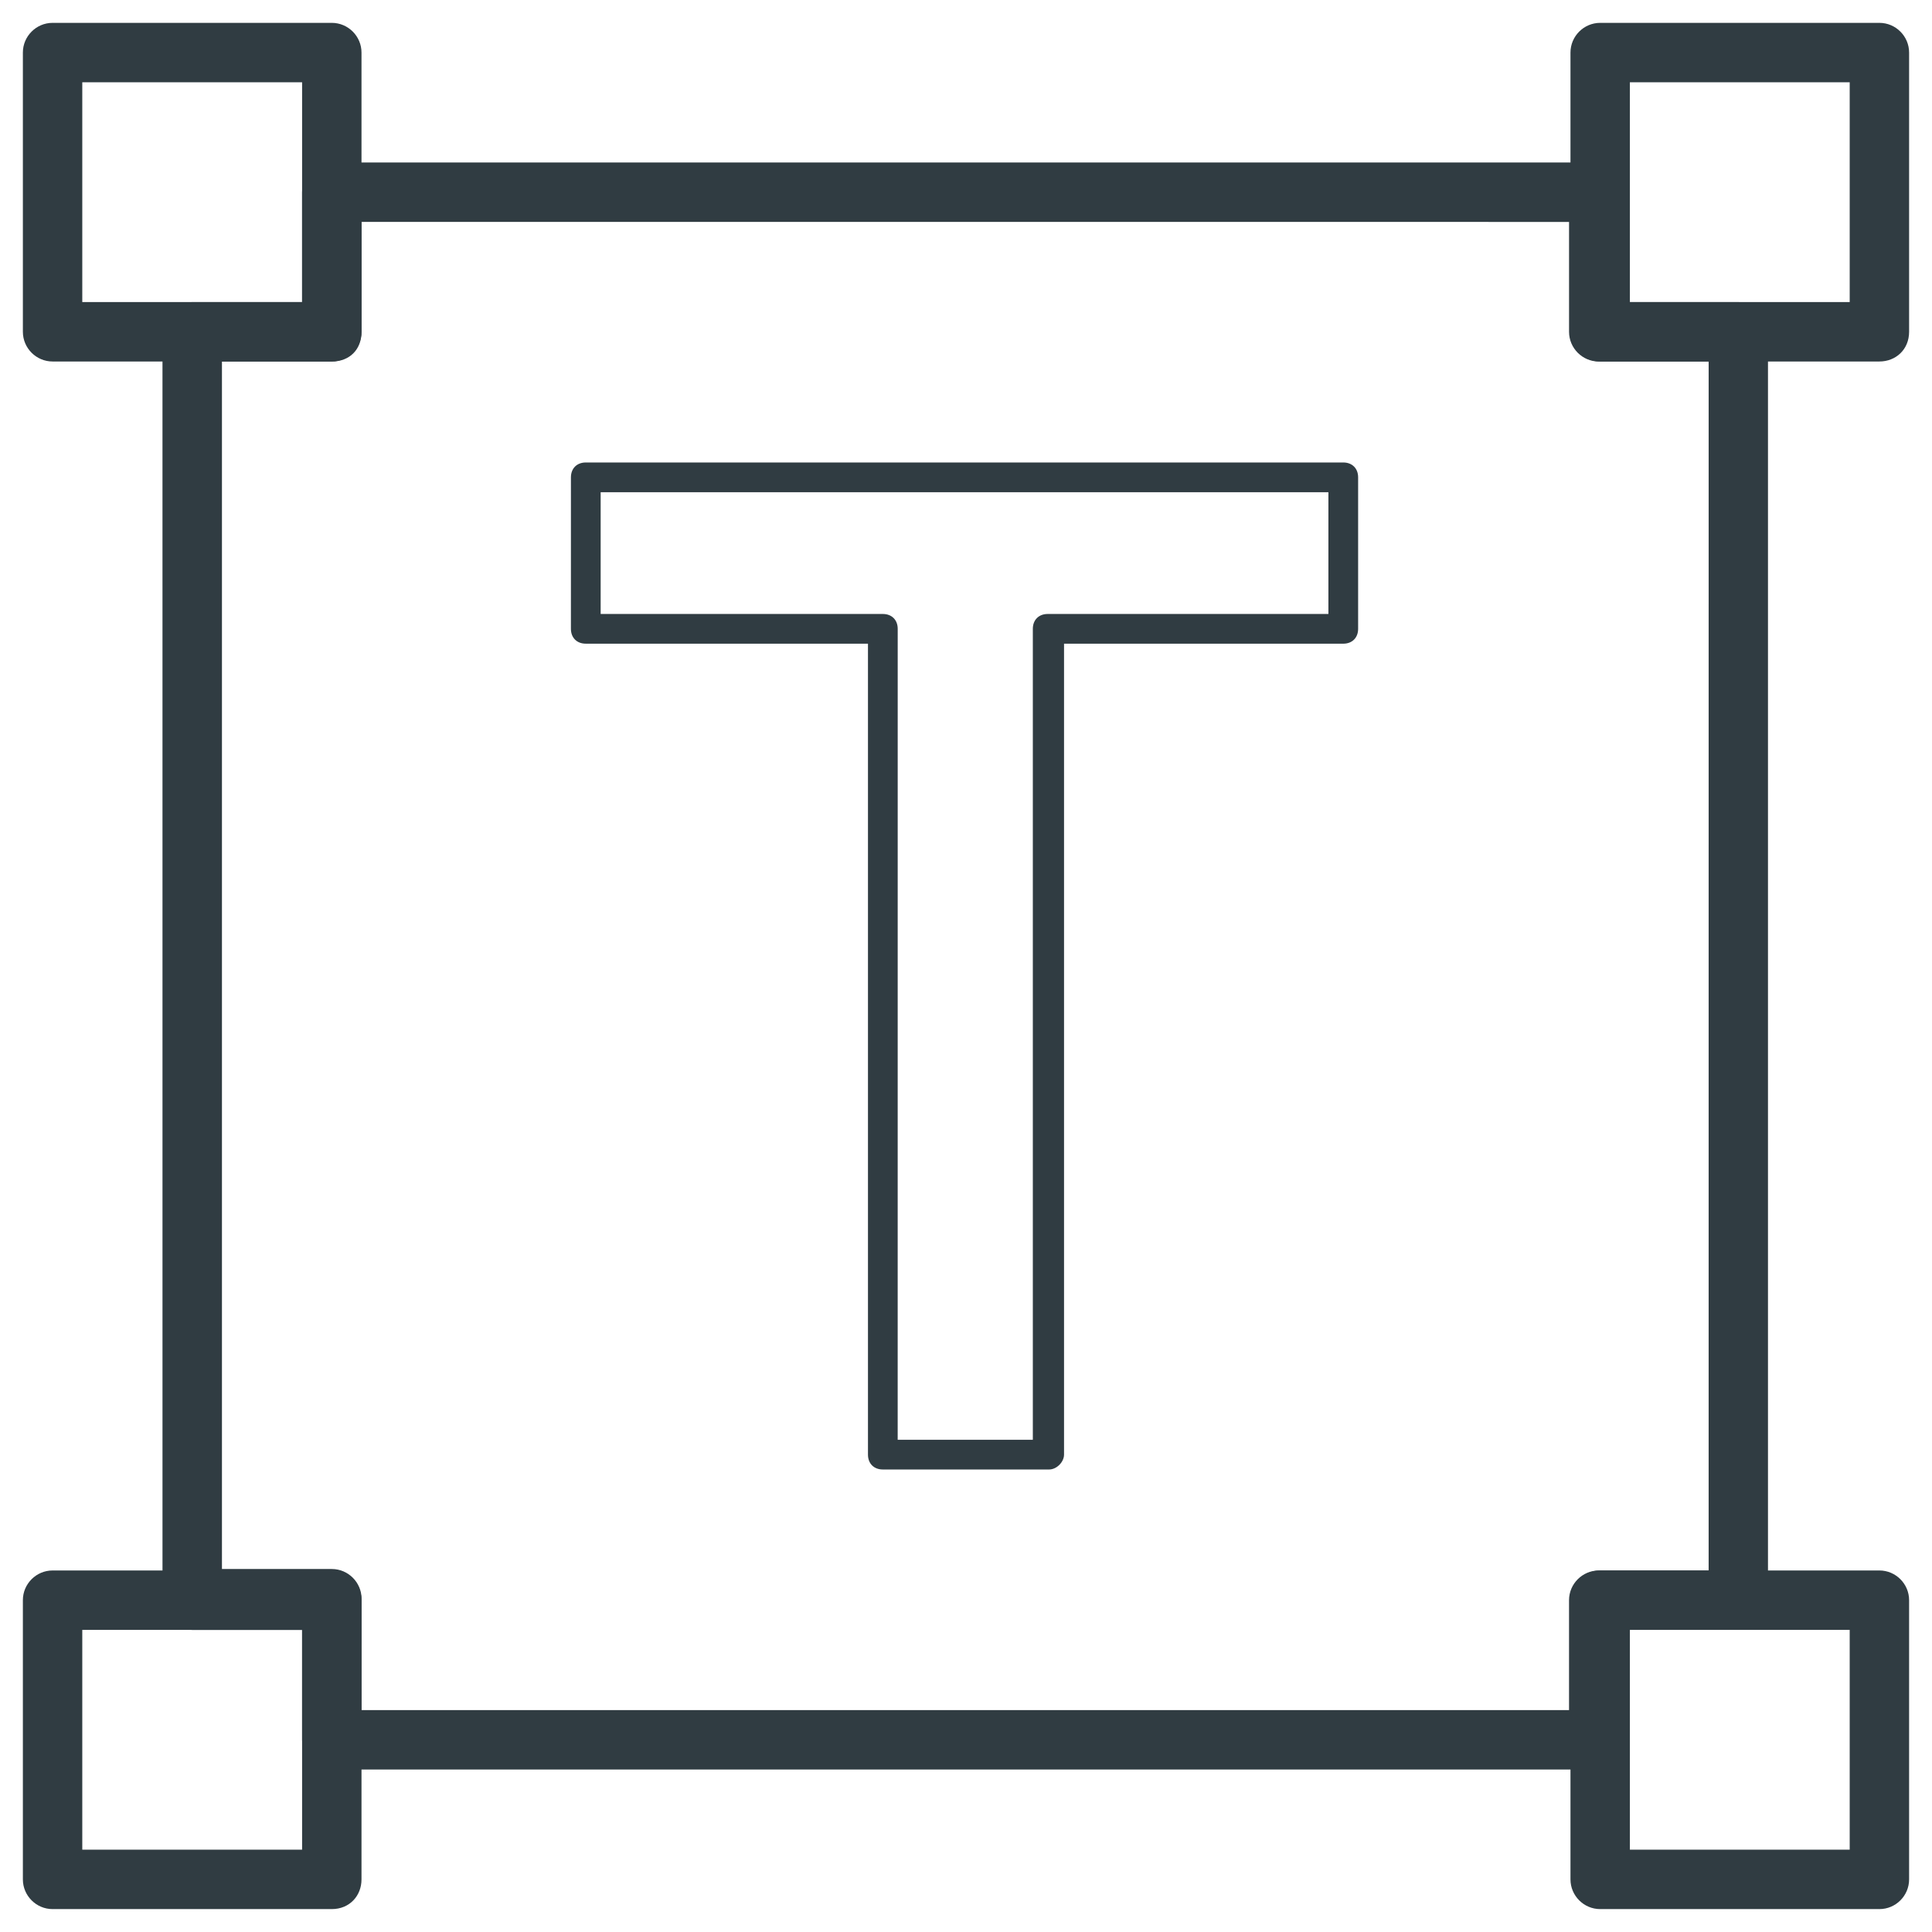
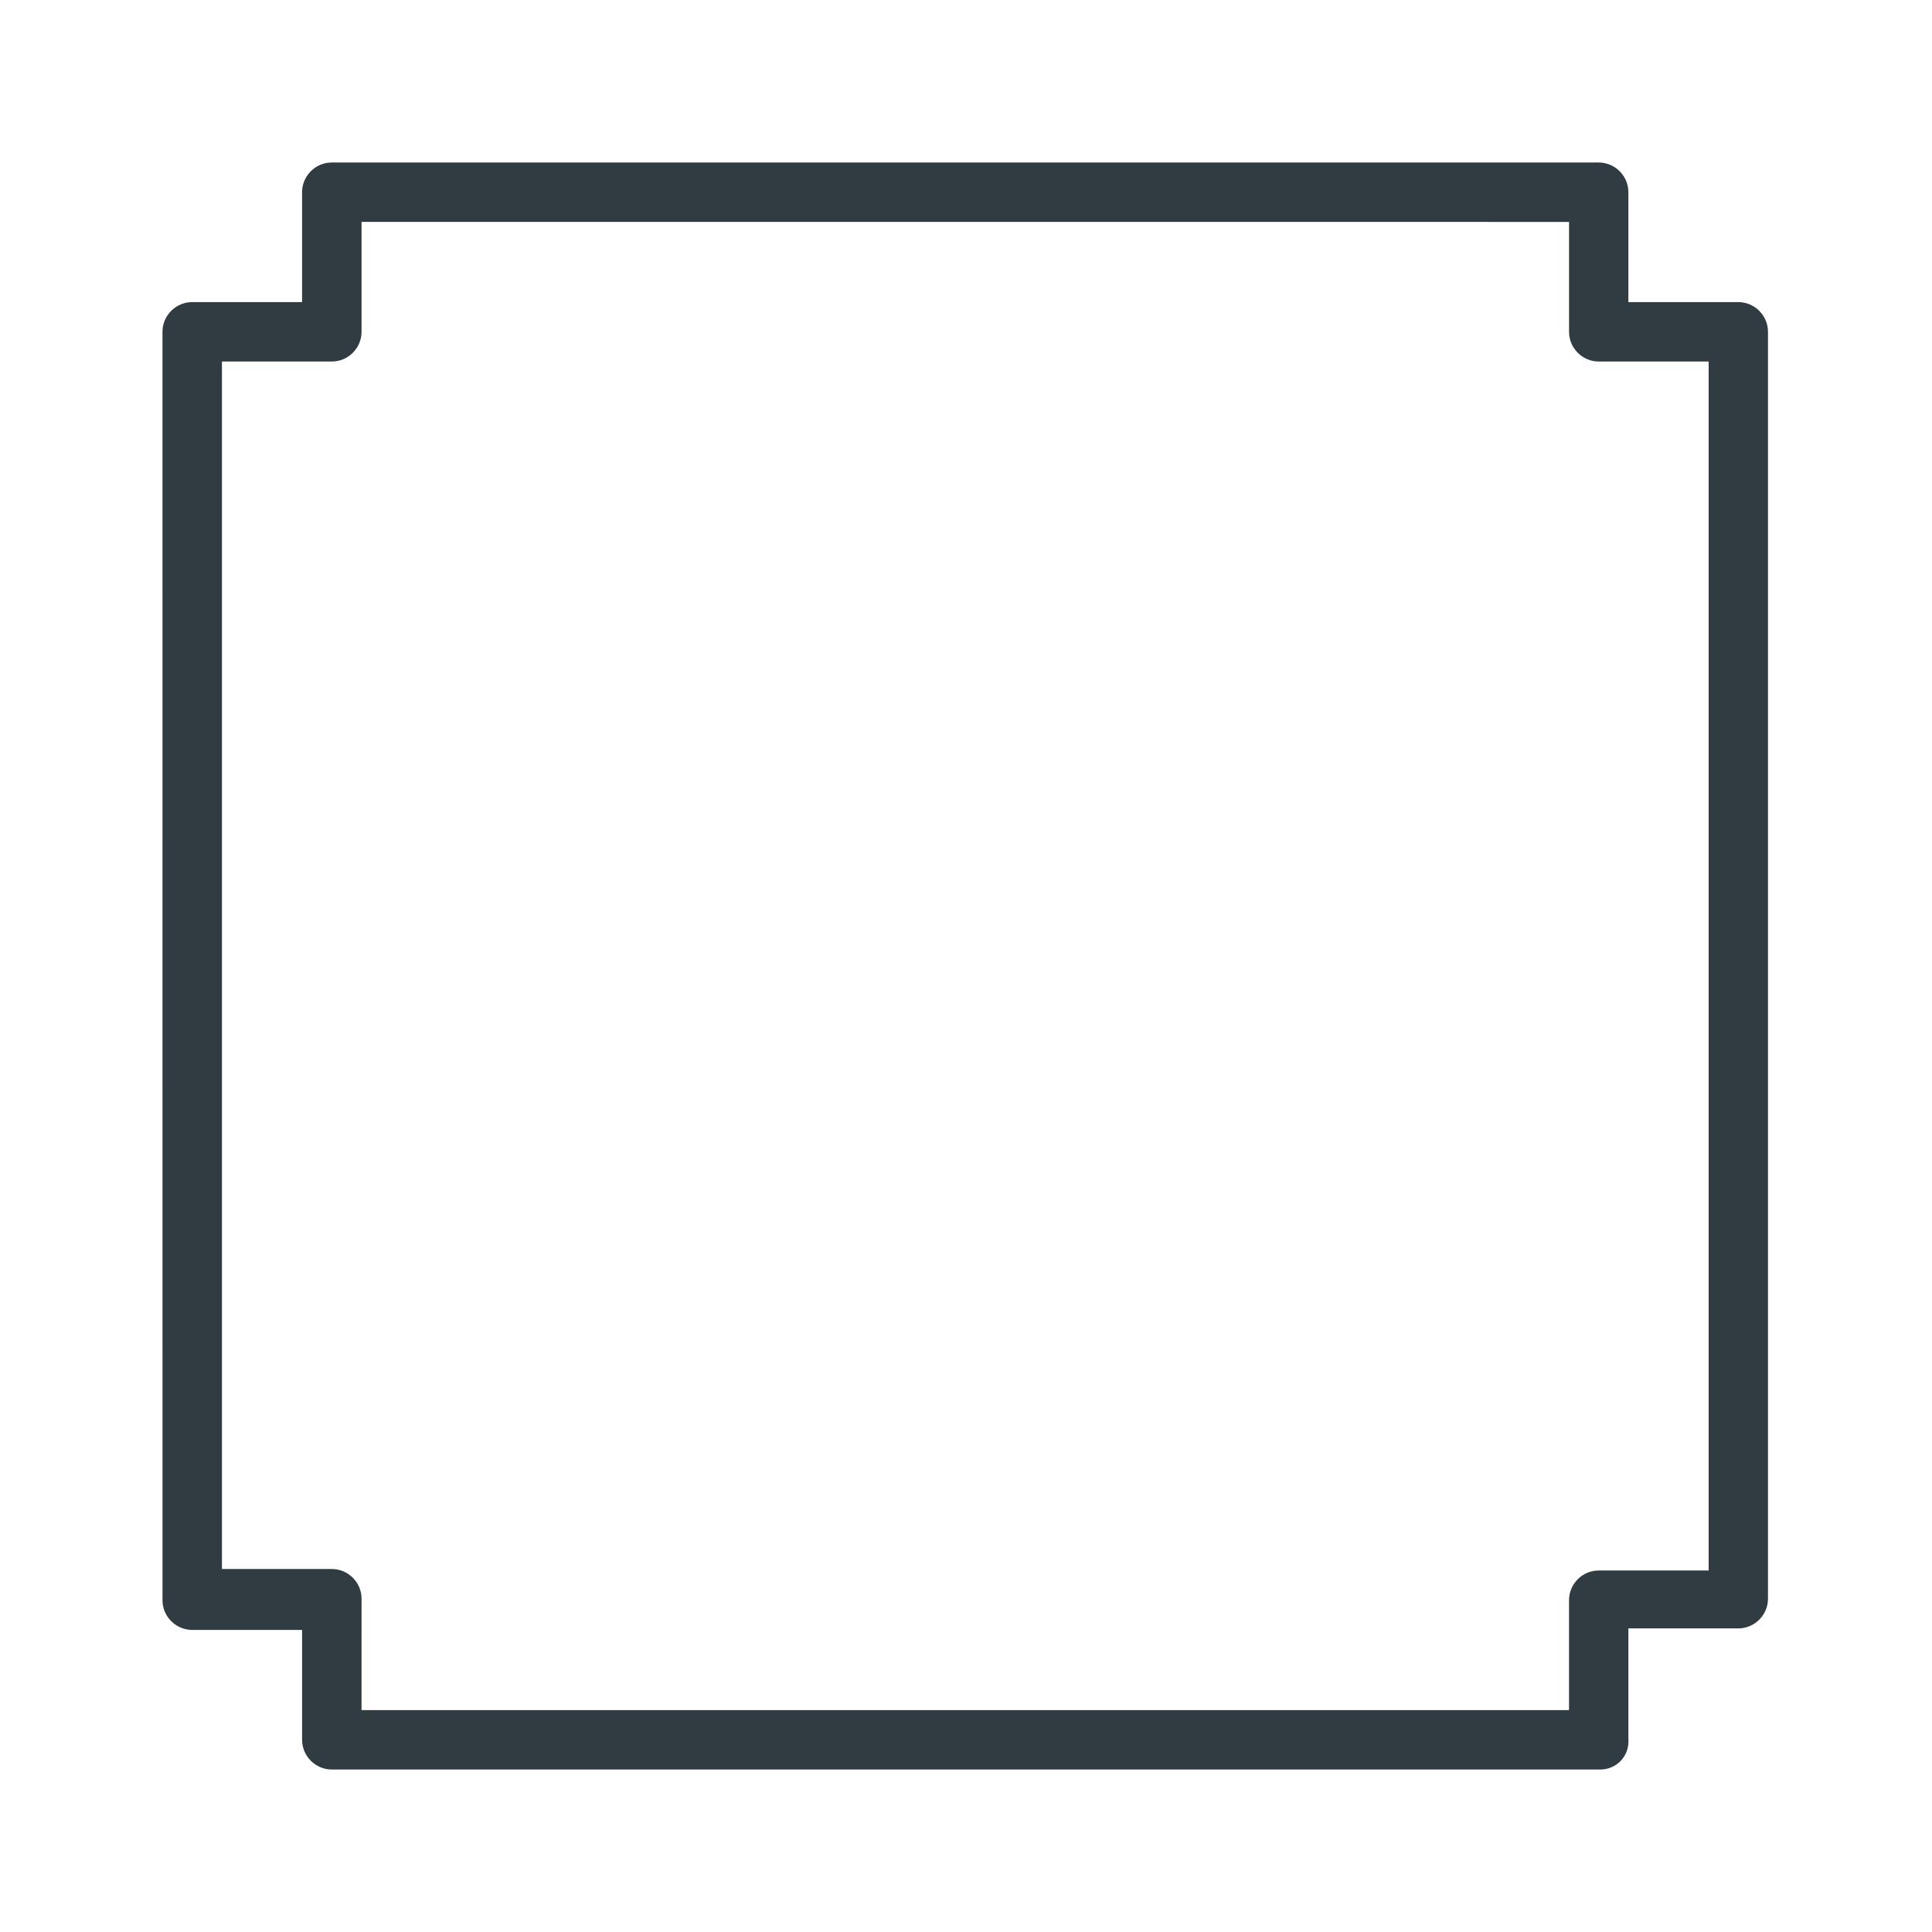
<svg xmlns="http://www.w3.org/2000/svg" width="800px" height="800px" version="1.1" viewBox="144 144 512 512">
  <g fill="#303c42">
-     <path d="m642.06 239.8h-73.996c-4.328 0-7.871-3.543-7.871-7.871v-74c0-4.328 3.543-7.871 7.871-7.871h73.996c4.328 0 7.871 3.543 7.871 7.871v73.996c0 4.723-3.539 7.875-7.871 7.875zm-66.125-15.746h58.254v-58.254h-58.254z" />
-     <path d="m231.93 239.8h-73.996c-4.328 0-7.871-3.543-7.871-7.871v-74c0-4.328 3.543-7.871 7.871-7.871h73.996c4.328 0 7.871 3.543 7.871 7.871v73.996c0.004 4.723-3.148 7.875-7.871 7.875zm-66.125-15.746h58.254v-58.254h-58.254z" />
-     <path d="m642.06 649.93h-73.996c-4.328 0-7.871-3.543-7.871-7.871v-73.996c0-4.328 3.543-7.871 7.871-7.871h73.996c4.328 0 7.871 3.543 7.871 7.871v73.996c0 4.332-3.539 7.871-7.871 7.871zm-66.125-15.742h58.254v-58.254h-58.254z" />
-     <path d="m231.93 649.93h-73.996c-4.328 0-7.871-3.543-7.871-7.871v-73.996c0-4.328 3.543-7.871 7.871-7.871h73.996c4.328 0 7.871 3.543 7.871 7.871v73.996c0.004 4.332-3.148 7.871-7.871 7.871zm-66.125-15.742h58.254v-58.254h-58.254z" />
    <path d="m568.07 612.94h-336.14c-4.328 0-7.871-3.543-7.871-7.871v-29.125h-29.125c-4.328 0-7.871-3.543-7.871-7.871l-0.004-336.14c0-4.328 3.543-7.871 7.871-7.871h29.125v-29.125c0-4.328 3.543-7.871 7.871-7.871h335.74c4.328 0 7.871 3.543 7.871 7.871v29.125h29.125c4.328 0 7.871 3.543 7.871 7.871v335.74c0 4.328-3.543 7.871-7.871 7.871h-29.125v29.125c0.398 4.727-3.144 8.27-7.473 8.27zm-328.26-15.746h320v-29.125c0-4.328 3.543-7.871 7.871-7.871h29.125l0.004-320.39h-29.125c-4.328 0-7.871-3.543-7.871-7.871v-29.125l-320-0.004v29.125c0 4.328-3.543 7.871-7.871 7.871h-29.125v320h29.125c4.328 0 7.871 3.543 7.871 7.871z" />
-     <path d="m422.04 533.43h-44.082c-2.363 0-3.938-1.574-3.938-3.938v-214.91h-74.785c-2.363 0-3.938-1.574-3.938-3.938l0.004-40.145c0-2.363 1.574-3.938 3.938-3.938h200.74c2.363 0 3.938 1.574 3.938 3.938v40.148c0 2.363-1.574 3.938-3.938 3.938l-74-0.004v214.91c0 1.969-1.969 3.938-3.938 3.938zm-40.145-7.871h35.816v-214.91c0-2.363 1.574-3.938 3.938-3.938h74.391v-32.273h-192.86v32.273h74.785c2.363 0 3.938 1.574 3.938 3.938z" />
  </g>
</svg>